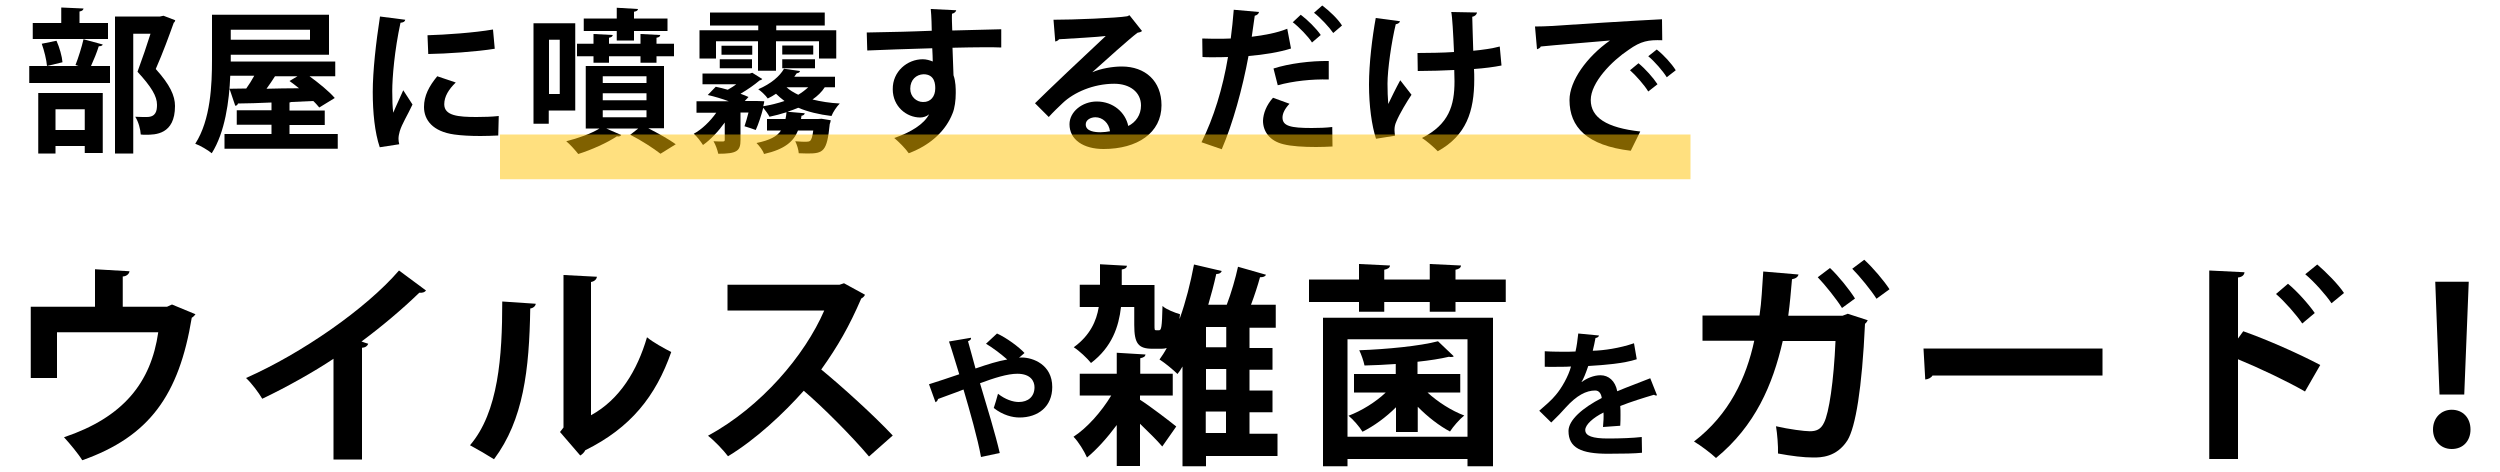
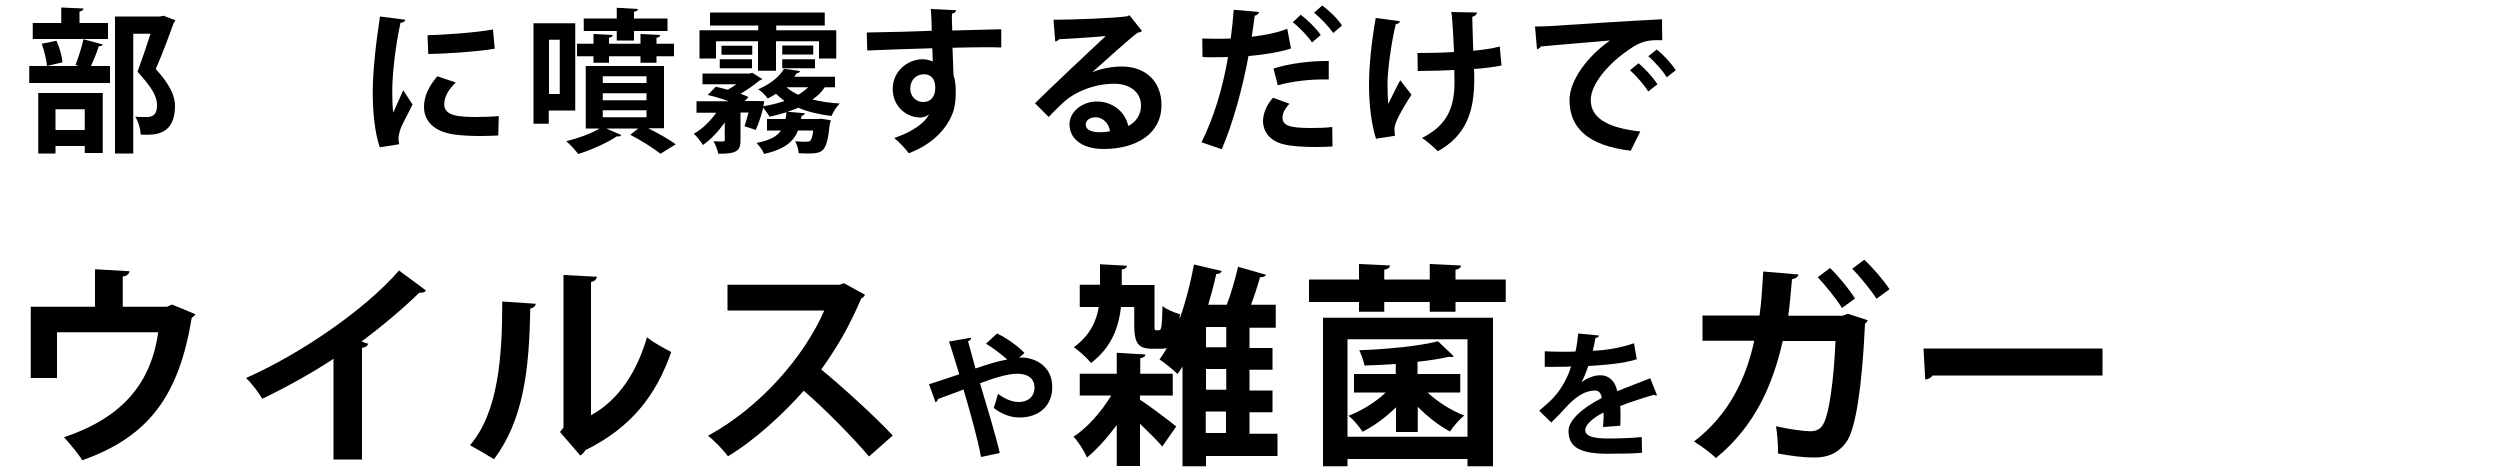
<svg xmlns="http://www.w3.org/2000/svg" version="1.1" id="レイヤー_1" x="0px" y="0px" viewBox="0 0 1000 188.8" style="enable-background:new 0 0 1000 188.8;" xml:space="preserve">
  <style type="text/css">
	.st0{opacity:0.5;fill:#FFC200;}
</style>
  <g>
    <path d="M30.2,26c1.1-2.8,2.5-7.2,3.2-10.3l7.7,2.1c-0.2,0.5-0.7,0.7-1.6,0.7c-0.7,2.3-2,5.5-3.1,7.9H44v6.8H11.7v-6.8h19.7   L30.2,26z M43.2,9.2v6.4H13.1V9.2h11.4V3l8.9,0.4c-0.1,0.6-0.5,1-1.6,1.2v4.6H43.2z M15.3,61.5V37.2h25.8v24h-7.2v-2.8H22.2v3H15.3   z M18.8,26.4c-0.2-2.4-1.1-6.1-2.1-8.9l5.9-1.2c1.2,2.7,2.2,6.2,2.4,8.6L18.8,26.4z M33.9,43.7H22.2V52h11.7V43.7z M65.4,6.3   l4.7,1.8c-0.1,0.4-0.2,0.7-0.6,1c-1.9,5.3-4.3,11.9-7.2,18.5C68,33.9,70,38.3,70,42.4c0,11.5-8,11.5-11.7,11.5c-0.7,0-1.4,0-2-0.1   c-0.1-2-0.9-5.1-2.2-7.1c1.8,0.1,3.5,0.1,4.6,0.1c3.7,0,4.1-2.5,4.1-4.9c0-3.4-2.2-7.1-7.8-13.2c2-5.5,3.8-10.7,5.2-15.2h-6.9v47.9   h-7.3V6.6H64L65.4,6.3z" />
-     <path d="M115.8,53.6h19.3v5.9H89.8v-5.9h18.8v-3.7H94.7v-5.8h13.9v-3.1c-5.1,0.2-9.7,0.4-13.4,0.4c-0.2,0.6-0.6,0.9-1.1,0.9   l-2.3-6.8l6.7-0.1c1.1-1.5,2.2-3.3,3.2-5.1h-9.6c-0.4,10.2-2.1,22.6-7.4,31c-1.4-1.2-4.8-3.2-6.6-3.8c6.2-9.6,6.7-23.7,6.7-33.6   V5.9h46.8v16H92.3v2.7h41.8v5.9h-10.3c3.7,2.7,7.9,6.1,10.1,8.7l-6.2,3.8c-0.6-0.7-1.4-1.7-2.4-2.6l-8.8,0.4   c-0.2,0.1-0.4,0.1-0.7,0.2v3.2h14.1v5.8h-14.1V53.6z M124,11.9H92.3v4H124V11.9z M119,30.5h-9c-0.9,1.5-2.2,3.3-3.4,5   c4.1-0.1,8.5-0.2,13-0.2c-1.3-1.1-2.6-2-3.8-2.9L119,30.5z" />
    <path d="M162.1,7.9c-0.1,0.7-0.7,1.1-1.9,1.2c-2.4,11-3.3,22-3.3,27.3c0,3.5,0.1,6.6,0.4,8.7c0.7-1.8,3.2-7.1,4-9l3.7,5.7   c-2,4.3-4.2,7.7-5.1,10.7c-0.3,1.1-0.5,2-0.5,3c0,0.7,0.1,1.5,0.3,2.2l-7.8,1.2c-2-5.9-2.8-13.9-2.8-22.1c0-8.4,1.3-19.9,2.9-30.2   L162.1,7.9z M199.3,54.2c-2.3,0.1-4.8,0.2-7.1,0.2c-4,0-7.7-0.2-10.5-0.6c-8.6-1.2-12.1-5.8-12.1-11c0-4.5,2-8.3,5.3-12.3l7.4,2.5   c-2.8,2.7-4.6,5.6-4.6,8.7c0,4.6,5.6,5.1,12.9,5.1c3,0,6.2-0.1,8.9-0.4L199.3,54.2z M171,14.1c7.1-0.2,18.7-1,26.2-2.3l0.7,7.7   c-7.4,1.2-19.4,2-26.6,2.1L171,14.1z" />
    <path d="M230.1,44.2h-10.6v5.3h-6.1V9.3h16.7V44.2z M223.9,15.9h-4.3v21.7h4.3V15.9z M265.7,51.3h-6.4c4.1,2.1,8.4,4.5,11,6.4   l-6.1,3.8c-2.7-2.1-7.6-5.3-12.1-7.6l3.2-2.5h-12.8l6,2.6c-0.2,0.3-0.6,0.6-1.2,0.6c-0.1,0-0.3,0-0.5-0.1   c-3.9,2.6-10.1,5.4-15.5,7.1c-1.1-1.4-3.3-3.9-4.8-5.1c4.7-1.2,9.9-3,13.3-5.1h-5.5v-25h31.3V51.3z M237.4,25.1v-2.6h-6.6v-5h6.6   v-3.9l7.7,0.4c-0.1,0.6-0.5,0.9-1.5,1.1v2.4h12.6v-3.9l7.9,0.4c-0.1,0.6-0.4,0.9-1.5,1.1v2.4h7v5h-7v2.6h-6.4v-2.6h-12.6v2.6H237.4   z M246.7,16.2v-3.8h-13.2v-5h13.2V3.1l8.5,0.5c-0.1,0.6-0.5,0.9-1.6,1.1v2.7H267v5h-13.4v3.8H246.7z M241.1,30.5v2.7h17.5v-2.7   H241.1z M241.1,37.3v2.8h17.5v-2.8H241.1z M241.1,44.1v2.8h17.5v-2.8H241.1z" />
    <path d="M334,34.9h-4.1c-1.2,1.9-2.9,3.5-4.9,4.9c3.3,0.8,6.9,1.4,10.9,1.6c-1.2,1.2-2.7,3.4-3.3,5c-5-0.6-9.5-1.7-13.3-3.3   c-1.4,0.6-2.8,1.1-4.3,1.6l6.9,0.6c-0.1,0.5-0.5,0.9-1.3,1l-0.2,1.3h6.8l1.4-0.1l3.7,0.6c-0.1,0.6-0.2,1.1-0.4,1.5   c-1.1,11-2.5,11.8-8.9,11.8c-1.1,0-2.2-0.1-3.5-0.1c-0.1-1.4-0.7-3.4-1.4-4.8c1.9,0.2,3.6,0.2,4.4,0.2c0.7,0,1.2-0.1,1.6-0.4   c0.5-0.5,0.9-1.7,1.2-4.1h-6.1c-1.7,4.3-5.2,7.5-13.6,9.4c-0.4-1.4-1.9-3.3-3-4.4c5.3-1.1,8.2-2.6,9.8-5h-5.6v-4.6h7.4   c0.2-0.9,0.3-1.7,0.4-2.7c-2.2,0.7-4.5,1.3-6.8,1.8c-0.5-1-1.6-2.5-2.5-3.6c-0.8,3.1-1.9,6.5-3,8.9c-1.4-0.5-3.1-1.1-4.5-1.5   c0.5-1.5,1.1-3.5,1.6-5.5h-3.2v11c0,4.4-1.4,5.5-8.9,5.5c-0.3-1.5-1.1-3.7-1.9-5c1.6,0.1,3.2,0.1,3.8,0.1c0.6-0.1,0.7-0.2,0.7-0.7   v-6.9c-2.5,3.5-5.7,6.9-8.7,9c-0.9-1.4-2.4-3.4-3.7-4.5c3.2-1.7,6.6-5,9-8.4h-7.9v-4.6h12.9c-2.7-1-5.7-1.9-8.4-2.5l3.2-3.3   c1.5,0.3,3.1,0.7,4.8,1.2c1.2-0.7,2.4-1.4,3.4-2.2h-13.5v-4.3h19l0.9-0.3l4,2.5c-0.2,0.3-0.7,0.5-1.1,0.6c-2,1.7-4.7,3.6-7.6,5.3   c1.2,0.4,2.3,0.9,3.2,1.3l-1.5,1.6h4.8l3,0.1c0,0.4-0.1,0.7-0.4,2c3-0.5,5.8-1.2,8.5-2.1c-1.2-0.9-2.4-1.9-3.4-2.9   c-1,0.7-2.1,1.3-3.3,1.9c-0.8-1.2-2.6-2.9-3.8-3.7c5.1-2.2,8.6-5.2,10.3-8.2l6.4,0.9c-0.1,0.5-0.5,0.8-1.3,0.9   c-0.3,0.4-0.6,0.9-1,1.4H334V34.9z M286.4,16.5v6.9h-6.6V12.1h23.5v-1.9H284V5h45.9v5.2h-19.4v1.9h24v11.3h-6.9v-6.9h-17.2v11.8   h-7.2V16.5H286.4z M287.9,27.3v-3.6h12.9v3.6H287.9z M300.9,18.3v3.6h-12.3v-3.6H300.9z M325.3,21.8h-12.4v-3.6h12.4V21.8z    M326,23.7v3.6h-13.1v-3.6H326z M314.6,34.9c1.2,1.1,2.8,2.1,4.7,3c1.5-0.9,2.8-1.9,4-3H314.6z" />
    <path d="M346.7,13c3.9-0.1,9.4-0.2,14.2-0.3c2.9-0.1,7.3-0.2,11.8-0.4c0-0.9-0.1-5.9-0.4-8.7l10.2,0.5c-0.1,0.5-0.7,1.2-1.7,1.4   c-0.1,1.5,0,4.2,0.1,6.7c8.1-0.2,16.2-0.4,19.6-0.5v7.3c-1.8-0.1-4.1-0.1-6.8-0.1c-3.7,0-8.1,0.1-12.7,0.2l0.4,11   c0.9,2.5,0.9,5.4,0.9,7.1c0,2.9-0.4,6.1-1.3,8.2c-2.5,6.4-8.2,12.4-17.5,15.9c-1.3-1.9-4-4.6-5.8-6.1c6.7-2.3,11.8-5.5,13.9-9.4   h-0.1c-0.7,0.7-2.2,1.2-3.4,1.2c-5.5,0-11-4.4-11-11.3c-0.1-7.1,5.8-12,12-12c1.4,0,2.8,0.4,4,0.9c0-0.6-0.1-4-0.2-5.3   c-4.6,0.1-25,0.8-26,0.9L346.7,13z M374.1,35.4c0-1.4,0-5.7-4.7-5.7c-2.9,0.1-5.3,2.2-5.3,5.8c0,3.2,2.5,5.3,5.1,5.3   C372.3,40.9,374.1,38.5,374.1,35.4z" />
    <path d="M436.9,28.9c3.4-1.5,8.2-2.3,11.8-2.3c9.4,0,15.9,5.8,15.9,15.5c0,11.1-9.7,17.5-23.2,17.5c-8,0-13.6-3.7-13.6-9.9   c0-5,5.1-9.1,10.9-9.1c6.6,0,11.5,4.4,12.6,9.8c3-1.5,5.1-4.4,5.1-8.2c0-5.3-4.4-8.7-10.7-8.7c-8.4,0-16.2,3.5-20.6,7.7   c-1.5,1.4-4,3.8-5.6,5.6l-5.5-5.5c4.4-4.4,20-19.2,28.3-26.9c-3,0.4-13.7,1-18.7,1.3c-0.2,0.4-0.9,0.8-1.5,0.9l-0.7-8.7   c7.9,0,25.4-0.7,29.5-1.4l0.9-0.4l5,6.3c-0.4,0.4-1.1,0.6-1.8,0.7C451.9,15.4,442,24.3,436.9,28.9L436.9,28.9z M440.2,52.9   c1.1,0,3-0.2,3.8-0.4c-0.4-3.3-3-5.6-5.8-5.6c-2,0-3.9,1.1-3.9,2.8C434.2,52.6,438.1,52.9,440.2,52.9z" />
    <path d="M516.4,19.4c-4.7,1.5-10.9,2.5-17,3c-2.4,13-6.3,27.1-10.7,37.3l-8.1-2.8c4.9-9.8,8.5-21.6,10.6-34.1   c-1,0.1-5.4,0.1-6.6,0.1c-1.3,0-2.5,0-3.6-0.1l-0.1-7.4c2,0.1,5.2,0.1,8.2,0.1c1,0,2.1-0.1,3.2-0.1c0.5-3.6,0.9-7.9,1.2-11.5   l10.1,0.9c-0.1,0.7-0.8,1.3-1.7,1.5c-0.3,2.2-0.8,5.6-1.2,8.4c4.9-0.6,10-1.5,14.2-3.2L516.4,19.4z M533,58.6   c-2.1,0.1-4.3,0.2-6.6,0.2c-5,0-9.9-0.3-13-1.1c-5.5-1.3-8.2-5.1-8.2-9.4c0.1-3,1.4-6.3,4-9.2l6.6,2.4c-1.9,2-2.8,3.9-2.8,5.5   c0,3.4,3.2,4.2,11.7,4.2c2.8,0,5.8-0.1,8.2-0.4L533,58.6z M509.4,27.4c6.2-2,14.9-3.1,22.1-3v7.4c-6.7-0.2-14.2,0.6-20.4,2.3   L509.4,27.4z M520.3,5.9c2.8,2.1,6.3,5.6,8,8.1l-3.5,3c-1.4-2.3-5.3-6.3-7.7-8.1L520.3,5.9z M528.9,2.2c2.9,2.2,6.2,5.3,7.9,8   l-3.5,3c-1.5-2.2-5.1-6.1-7.7-8.1L528.9,2.2z" />
    <path d="M560,8.5c-0.1,0.6-0.9,1.1-1.7,1.2c-1.7,7-3.3,18.1-3.3,23.8c0,2.7,0.1,5.6,0.3,8.1c1.1-2.3,3.2-6.6,4.8-9.5l4.5,5.8   c-1.7,2.5-4.8,7.6-6.1,10.8c-0.5,1.1-0.7,2.1-0.7,3.3c0,0.7,0.1,1.4,0.2,2.3l-7.6,1.2c-1.7-5.3-2.8-13.1-2.8-21.7   c0-8.4,1.3-19,2.7-26.6L560,8.5z M567,21.2c3.4,0,10.7-0.1,14.6-0.4c-0.3-7.2-0.7-14.3-1.1-16L590.8,5c-0.1,0.7-0.7,1.5-1.9,1.7   c0.1,2.9,0.2,8.4,0.4,13.6c3.3-0.3,7.7-0.9,10.6-1.7l0.7,7.6c-3,0.6-6.8,1.1-11,1.4c0.1,0.7,0.1,3.4,0.1,4.1   c0,12.9-3.2,22.5-14.6,28.8c-1.1-1.2-4.6-4.3-6.3-5.3c10.8-5.5,13-13,13-22.7l-0.1-4.5c-3.8,0.2-9.8,0.4-14.6,0.4L567,21.2z" />
    <path d="M614,10.6c1.9,0,4.8-0.1,6.5-0.2c7.1-0.5,33.9-2.2,44.3-2.7l0.1,8.4c-5.5-0.2-8.5,0.3-13.4,3.8   c-6.8,4.5-15.2,13.1-15.2,20.1s6.3,11.1,19.8,12.6l-3.8,7.7c-17.6-2.1-24.5-9.5-24.5-20.3c0-7.6,6.9-17.3,16.2-23.8   c-7.7,0.7-22,1.8-27.7,2.4c-0.1,0.5-0.9,0.9-1.5,1.1L614,10.6z M655.4,25.3c2.7,2.2,5.9,5.8,7.6,8.4l-3.7,2.9   c-1.4-2.4-5.1-6.6-7.3-8.5L655.4,25.3z M662.7,19.8c2.8,2.2,5.9,5.6,7.6,8.3l-3.6,2.8c-1.4-2.3-4.9-6.4-7.4-8.4L662.7,19.8z" />
  </g>
-   <rect x="200" y="53.8" class="st0" width="476.2" height="17.9" />
  <g>
    <path d="M38,107.7l13.8,0.8c-0.1,0.9-1,2-2.7,2.1v12.1h17.7l2-0.9l9.4,3.9c-0.3,0.4-0.8,1-1.5,1.4c-5.1,30.9-16.9,47.5-43.8,57   c-1.5-2.5-5-6.7-7.3-9.2c23.8-8,34.8-21.9,37.7-42H22.8v18.3H12.3v-28.5H38V107.7z" />
    <path d="M170.4,116.2c-0.5,0.7-1.4,1-2.7,0.9c-6.7,6.5-15,13.5-23.1,19.5c0.9,0.3,1.9,0.7,2.7,0.9c-0.3,0.8-1,1.5-2.5,1.6v44.7   h-11.4v-40.3c-7.6,5.1-19,11.5-28.5,16c-1.4-2.4-4.3-6.3-6.5-8.3c22.4-9.9,48.1-27.8,61.2-43L170.4,116.2z" />
    <path d="M214.3,121.5c-0.1,0.9-0.9,1.7-2.2,1.9c-0.4,24.6-2.7,44.5-14.5,60.3c-2.5-1.6-6.6-4-9.6-5.6   c11.4-13.3,12.9-35.6,12.9-57.5L214.3,121.5z M236.4,166.1c11.5-6.3,18.5-17.9,22.4-31.2c2.2,1.9,7.1,4.6,9.7,5.9   c-6.2,17.7-16.2,30.3-34.4,39.3c-0.4,0.9-1.3,1.7-2,2.1l-8.1-9.4l1.4-1.8V110l13.4,0.7c-0.2,0.9-0.8,1.8-2.4,2.1V166.1z" />
    <path d="M346,117.9c-0.3,0.7-0.9,1.2-1.5,1.5c-4.8,11.1-9.3,19-16,28.4c8.4,6.9,21,18.3,28.6,26.4l-9.5,8.4   c-6.7-8-18.9-20.2-26.1-26.3c-8.1,9.1-19.2,19.5-30.3,26.2c-1.7-2.3-5.5-6.3-8-8.2c21.3-11.6,38.7-32.1,46.5-50.1h-38.7v-10.3h44.8   l1.8-0.6L346,117.9z" />
    <path d="M407.6,143.1c0.4-0.1,0.8-0.1,1.1-0.1c4.4,0,12.2,2.8,12.2,11.8c0,7.8-5.6,12.2-13.1,12.2c-2.8,0-6.6-0.9-10.3-3.8   c0.5-1.4,1.2-3.9,1.7-5.7c2.9,2.3,6,3.3,8.3,3.3c3.7,0,6.3-2.1,6.3-5.9c0-2.3-1.4-5.4-6.9-5.4c-3.9,0-9.3,1.7-14.9,3.8   c2.9,9.7,6.2,20.5,7.9,27.9l-7.5,1.6c-1.3-7.3-4.5-18.5-7-27c-3.2,1.3-7.4,2.7-10.2,3.8c-0.1,0.5-0.4,1-1,1.3l-2.6-7.2   c3.1-1,8.1-2.6,12.1-4c-1.5-4.8-2.8-9.3-4.1-13.1l8.8-1.5c0.1,0.7-0.3,1-1.2,1.4c0.8,2.7,1.8,6.6,3,10.9c4.9-1.7,9.1-3,12.7-3.6   c-2.6-2.3-6.1-4.9-8.5-6.3l4.4-4.1c3.8,1.7,8.8,5.4,11,7.8L407.6,143.1z" />
    <path d="M456,158.2v1.7c3.7,2.3,12.3,8.9,14.5,10.7l-5.6,8c-2-2.4-5.6-5.9-8.9-9.1v16.9h-9.3V170c-3.7,5-7.9,9.7-11.9,13   c-1.1-2.5-3.4-6.3-5.4-8.3c5.4-3.5,11.1-9.9,15.1-16.5h-12.6v-8.7h14.8v-8.4l11.5,0.7c-0.1,0.8-0.7,1.2-2.1,1.5v6.2h13v8.7H456z    M511,173.1v9.3h-28.6v4.1h-9.4v-39.9c-0.6,1.1-1.3,2.1-2,3c-1.6-1.6-5.1-4.5-7.2-5.8c1-1.4,2-2.9,2.9-4.6   c-0.6,0.2-1.3,0.3-2.1,0.3H461c-5.7,0-7.3-2.1-7.3-9.5v-7.2h-5.3c-0.9,7.9-3.6,16-12,22.4c-1.5-1.9-4.7-4.9-6.9-6.3   c6.5-4.7,9.1-10.5,10-16.1h-7.6v-8.9h8.1v-8.2l10.8,0.6c-0.1,0.8-0.7,1.3-2.1,1.5v6.2h13.1v15.9c0,2.1,0,2.2,0.7,2.2h1.1   c0.9,0,1.2-1,1.4-9.7c1.5,1.4,5,2.7,7,3.3c0,0.6-0.2,1.2-0.2,1.7h0.1c2.4-6.7,4.3-14.2,5.7-21.6l11.1,2.6c-0.3,0.8-1,1.2-2.2,1.2   c-0.9,4.1-2,8.2-3.2,12.3h7.4c1.8-4.7,3.5-10.6,4.5-15.2l11.2,3.2c-0.3,0.7-1.1,1-2.4,1c-0.9,3.3-2.2,7.3-3.6,11h9.9v9.2h-10.5v8.1   h9.2v8.7h-9.2v8.3h9.2v8.7h-9.2v8.6H511z M490.5,138.9v-8.1h-8.1v8.1H490.5z M490.5,155.9v-8.3h-8.1v8.3H490.5z M482.3,164.6v8.6   h8.1v-8.6H482.3z" />
    <path d="M582.2,111.8h20.1v9h-20.1v3.9h-10.3v-3.9h-18.2v3.9h-10.1v-3.9h-20v-9h20v-6.2l12.4,0.6c-0.1,0.9-0.8,1.4-2.3,1.7v3.9   h18.2v-6.2l12.5,0.6c-0.1,0.9-0.7,1.4-2.2,1.7V111.8z M529.2,186.5v-59.4h68v59.4H587v-2.9h-48v2.9H529.2z M587,135.7h-48v39h48   V135.7z M558.4,172.8v-9.9c-4,4-8.8,7.5-13.4,9.8c-1.2-2-3.8-5-5.6-6.4c5.3-2,10.9-5.5,14.9-9.3h-12.7v-7.4h16.7v-4   c-4.2,0.3-8.5,0.5-12.5,0.6c-0.3-1.6-1.3-4.5-2.1-6.1c11.1-0.4,24.3-1.7,31.5-3.6l6.3,6c-0.3,0.3-0.7,0.3-1.1,0.3   c-0.3,0-0.5,0-0.8-0.1c-3.4,0.8-7.8,1.5-12.6,2v4.9h17.1v7.4h-13.1c4,3.7,9.6,7.3,14.7,9.2c-1.9,1.5-4.5,4.5-5.7,6.4   c-4.2-2.2-9-5.9-12.9-9.9v10.1H558.4z" />
    <path d="M662.8,158.1c-0.2,0.1-0.3,0.1-0.4,0.1c-0.3,0-0.5-0.1-0.8-0.3c-4.1,1.2-9.5,2.9-13.5,4.5c0.1,1.1,0.1,2.3,0.1,3.6   c0,1.3,0,2.7-0.1,4.3l-6.9,0.5c0.2-2,0.3-4.2,0.2-5.8c-4.2,2.1-7.3,4.9-7.3,7c0,2.4,3,3.4,9.1,3.4c4.8,0,10.1-0.2,13.5-0.6l0.1,6.3   c-2.8,0.3-7.5,0.4-13.7,0.4c-10.5,0-15.7-2.3-15.7-9.1c0-4.4,5.7-9.3,13.3-13.2c-0.2-1.6-1-3-2.6-3c-3.6,0-7.4,1.9-11.9,6.9   c-1.3,1.5-3.3,3.6-5.7,5.9l-4.8-4.7c2.3-2,5-4.3,6.6-6.3c2.4-2.8,5.1-7.6,6.1-11.4l-2.1,0.1c-1.2,0-7.1,0.1-8.4,0v-6.2   c3,0.2,7,0.2,9.4,0.2l2.9-0.1c0.5-2.2,0.8-4.4,1.1-7.2l8.3,0.8c-0.1,0.5-0.6,0.9-1.4,1c-0.3,1.7-0.7,3.4-1.1,5.1   c4.3-0.1,10.7-1,16.5-3l1.1,6.4c-5.2,1.7-12.7,2.3-19.4,2.7c-1,2.9-1.9,5.2-2.7,6.4h0.1c2-1.5,4.8-2.7,7.5-2.7   c3.2,0,5.9,2.2,6.7,6.4c4.2-1.8,9.3-3.6,13.2-5.2L662.8,158.1z" />
    <path d="M747.1,128.1c-0.3,0.5-0.6,1.1-1.1,1.4c-1.2,26.1-3.8,41.3-7,46.6c-4.4,6.9-10.8,6.9-13.7,6.9c-3.9,0-8.7-0.6-14.1-1.6   c0.1-3-0.3-7.9-0.8-10.9c5.2,1.2,11.4,2,13.5,2c2.6,0,4.4-0.7,5.7-3.4c2-3.9,3.9-16.5,4.6-32.7h-21.1c-4,17.5-11,33.9-26.7,46.8   c-2-1.9-6.1-5-8.8-6.6c14.2-10.9,20.9-25.5,24.1-40.3h-20.7v-10.1h22.8c0.9-5.9,1-11,1.5-17.6l14.1,1.2c-0.2,0.9-1,1.6-2.6,1.9   c-0.5,5.5-0.8,9.5-1.5,14.6H737l2.1-0.8L747.1,128.1z M732,107.2c3.5,3.3,7.8,8.7,10,12.2l-5.2,3.8c-2-3.3-6.8-9.3-9.7-12.3   L732,107.2z M745.7,103.9c3.5,3.2,7.9,8.4,10.1,11.8l-5.2,3.8c-2-3.2-6.7-9-9.7-12L745.7,103.9z" />
    <path d="M769.4,139.4H841v10.8h-68c-0.5,0.9-1.7,1.5-2.9,1.6L769.4,139.4z" />
-     <path d="M922,156.6c-7.1-4.1-18.3-9.4-26.8-12.9v39.9h-11.5v-75.4l14.1,0.7c-0.1,1-0.8,1.9-2.6,2.1v24.4l2.1-2.9   c9.4,3.3,22.3,9,30.8,13.5L922,156.6z M915.2,113.5c3.3,2.7,8,7.8,10.7,11.7l-5,4.2c-2.2-3.3-7.1-8.9-10.5-11.8L915.2,113.5z    M926.9,105.8c3.6,3.1,8.3,7.8,10.7,11.4l-5,4.1c-2.1-3.2-7-8.7-10.5-11.6L926.9,105.8z" />
-     <path d="M973.2,171.8c0-4.6,3.2-7.9,7.5-7.9c4.5,0,7.5,3.3,7.5,7.9c0,4.5-2.9,7.8-7.5,7.8S973.2,176.1,973.2,171.8z M985.7,157.8   h-9.9l-1.7-45.1h13.4L985.7,157.8z" />
  </g>
</svg>